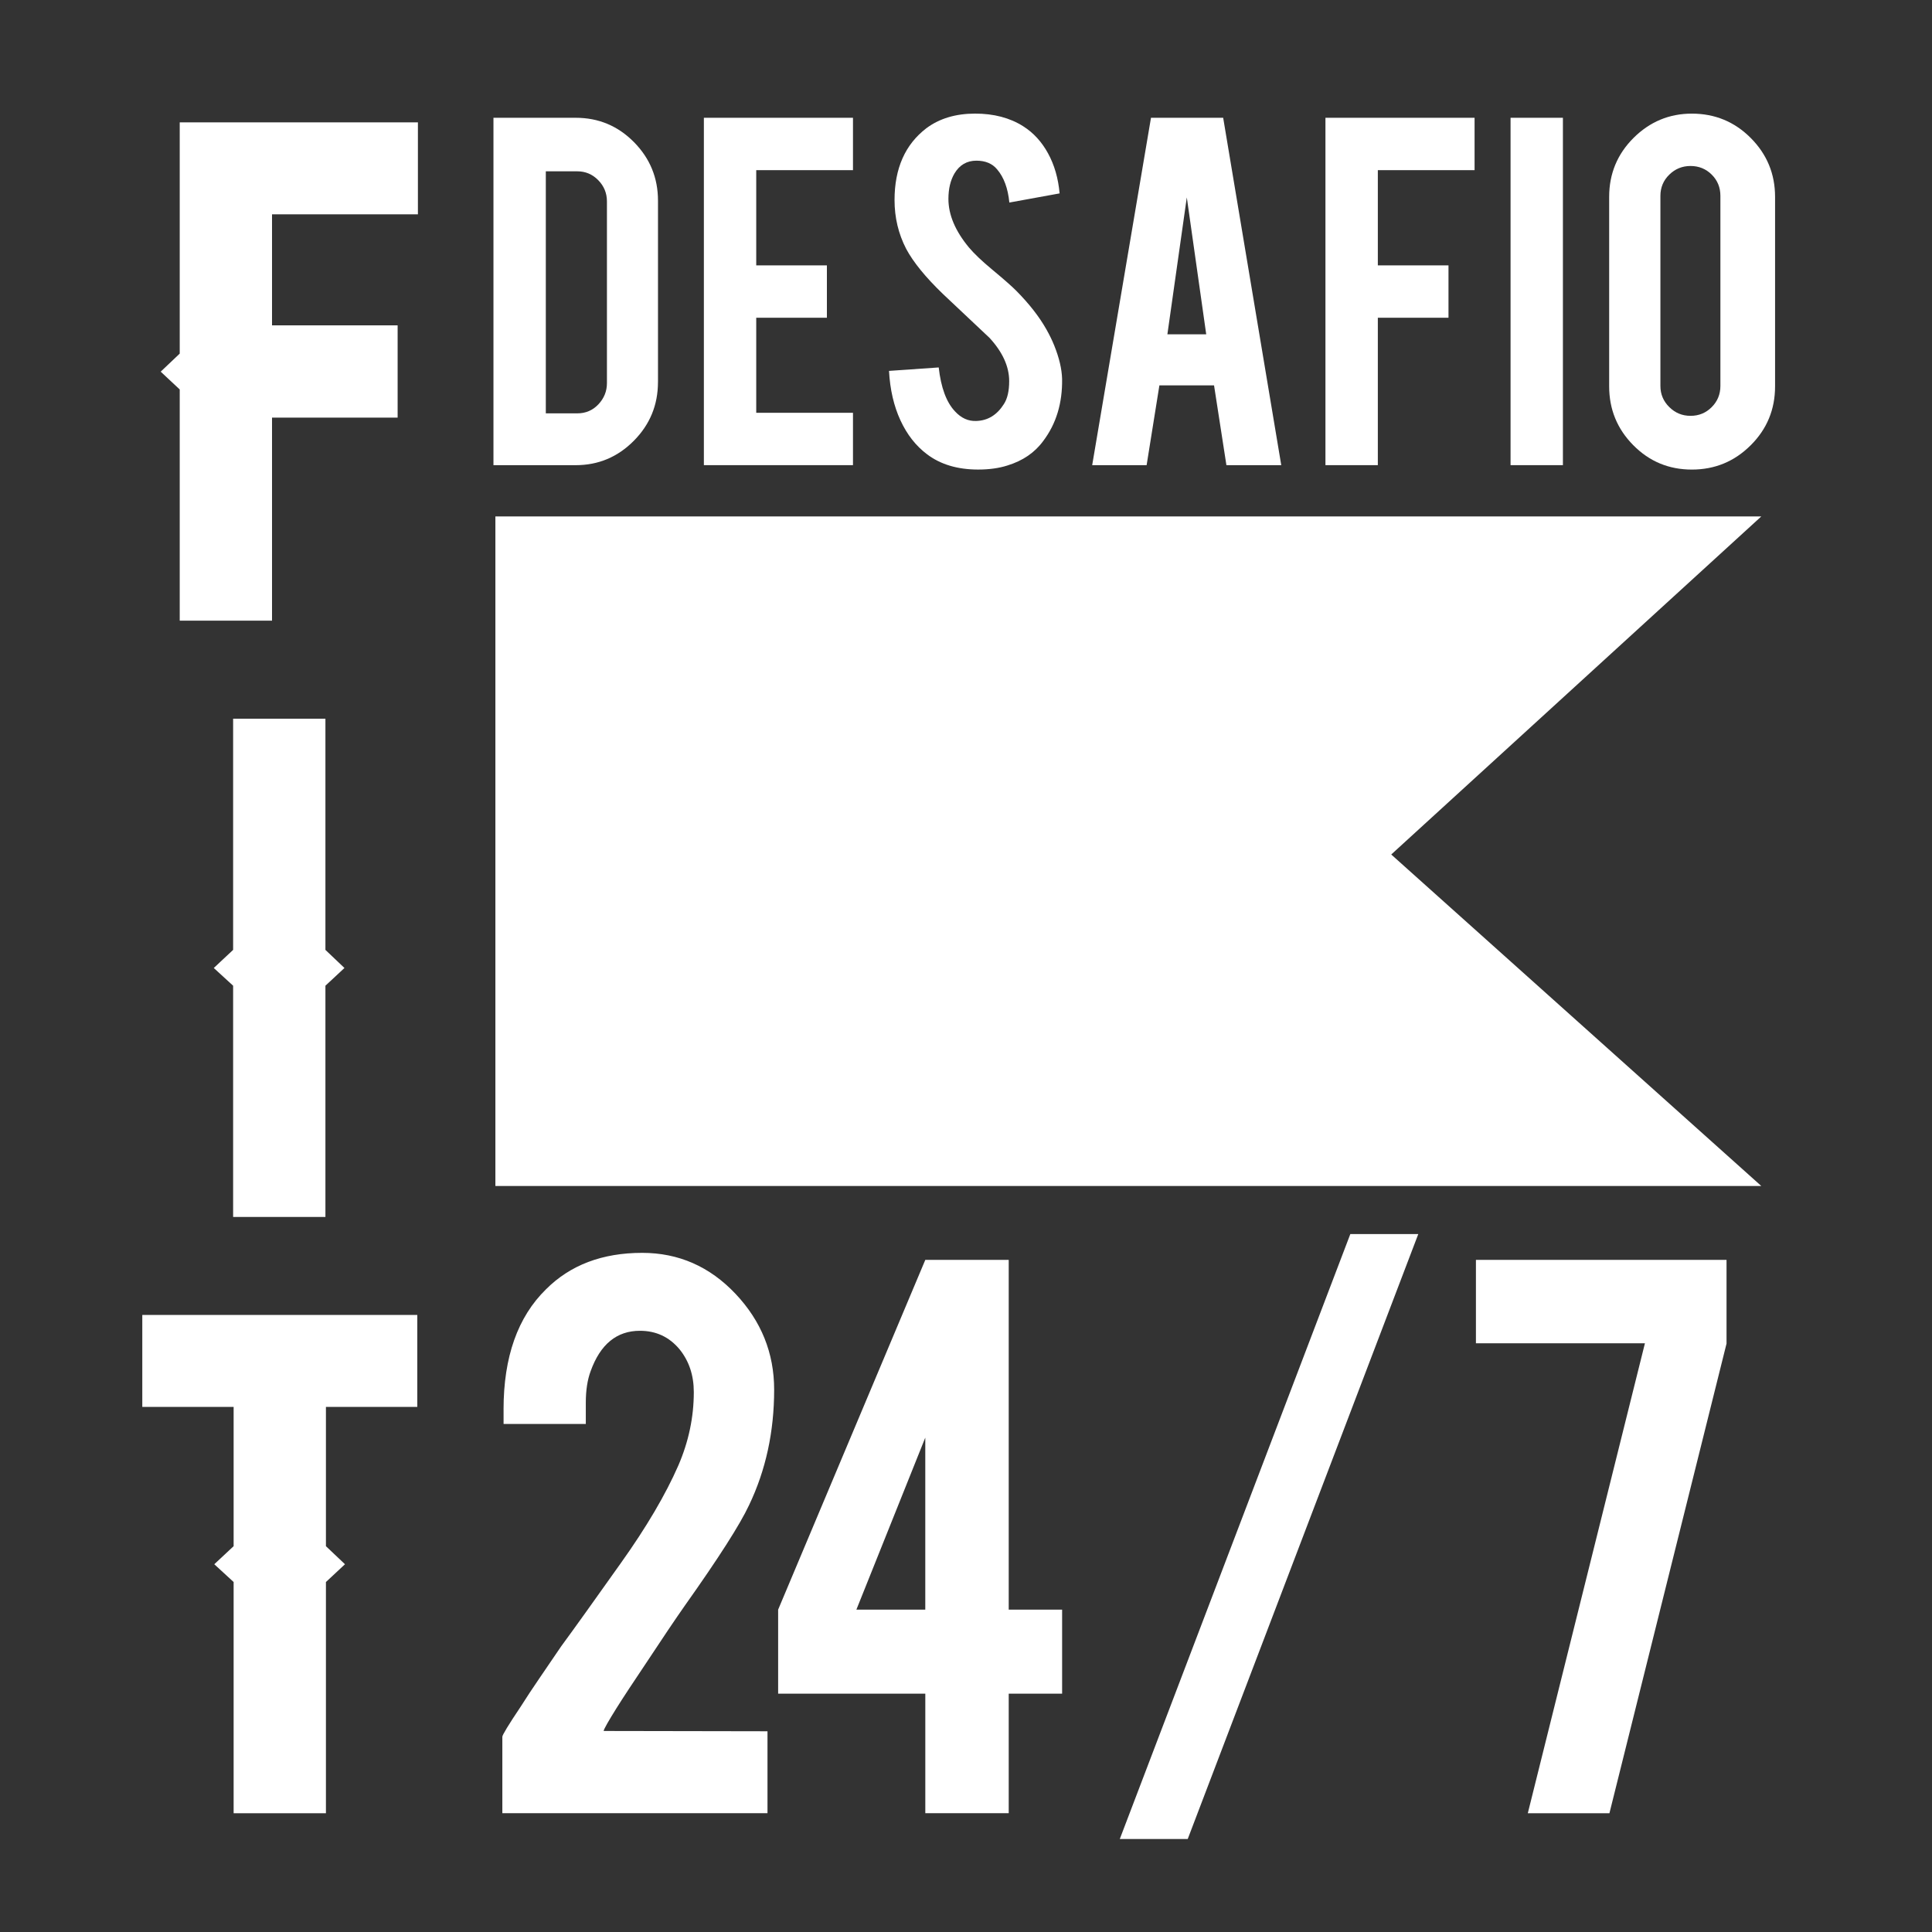
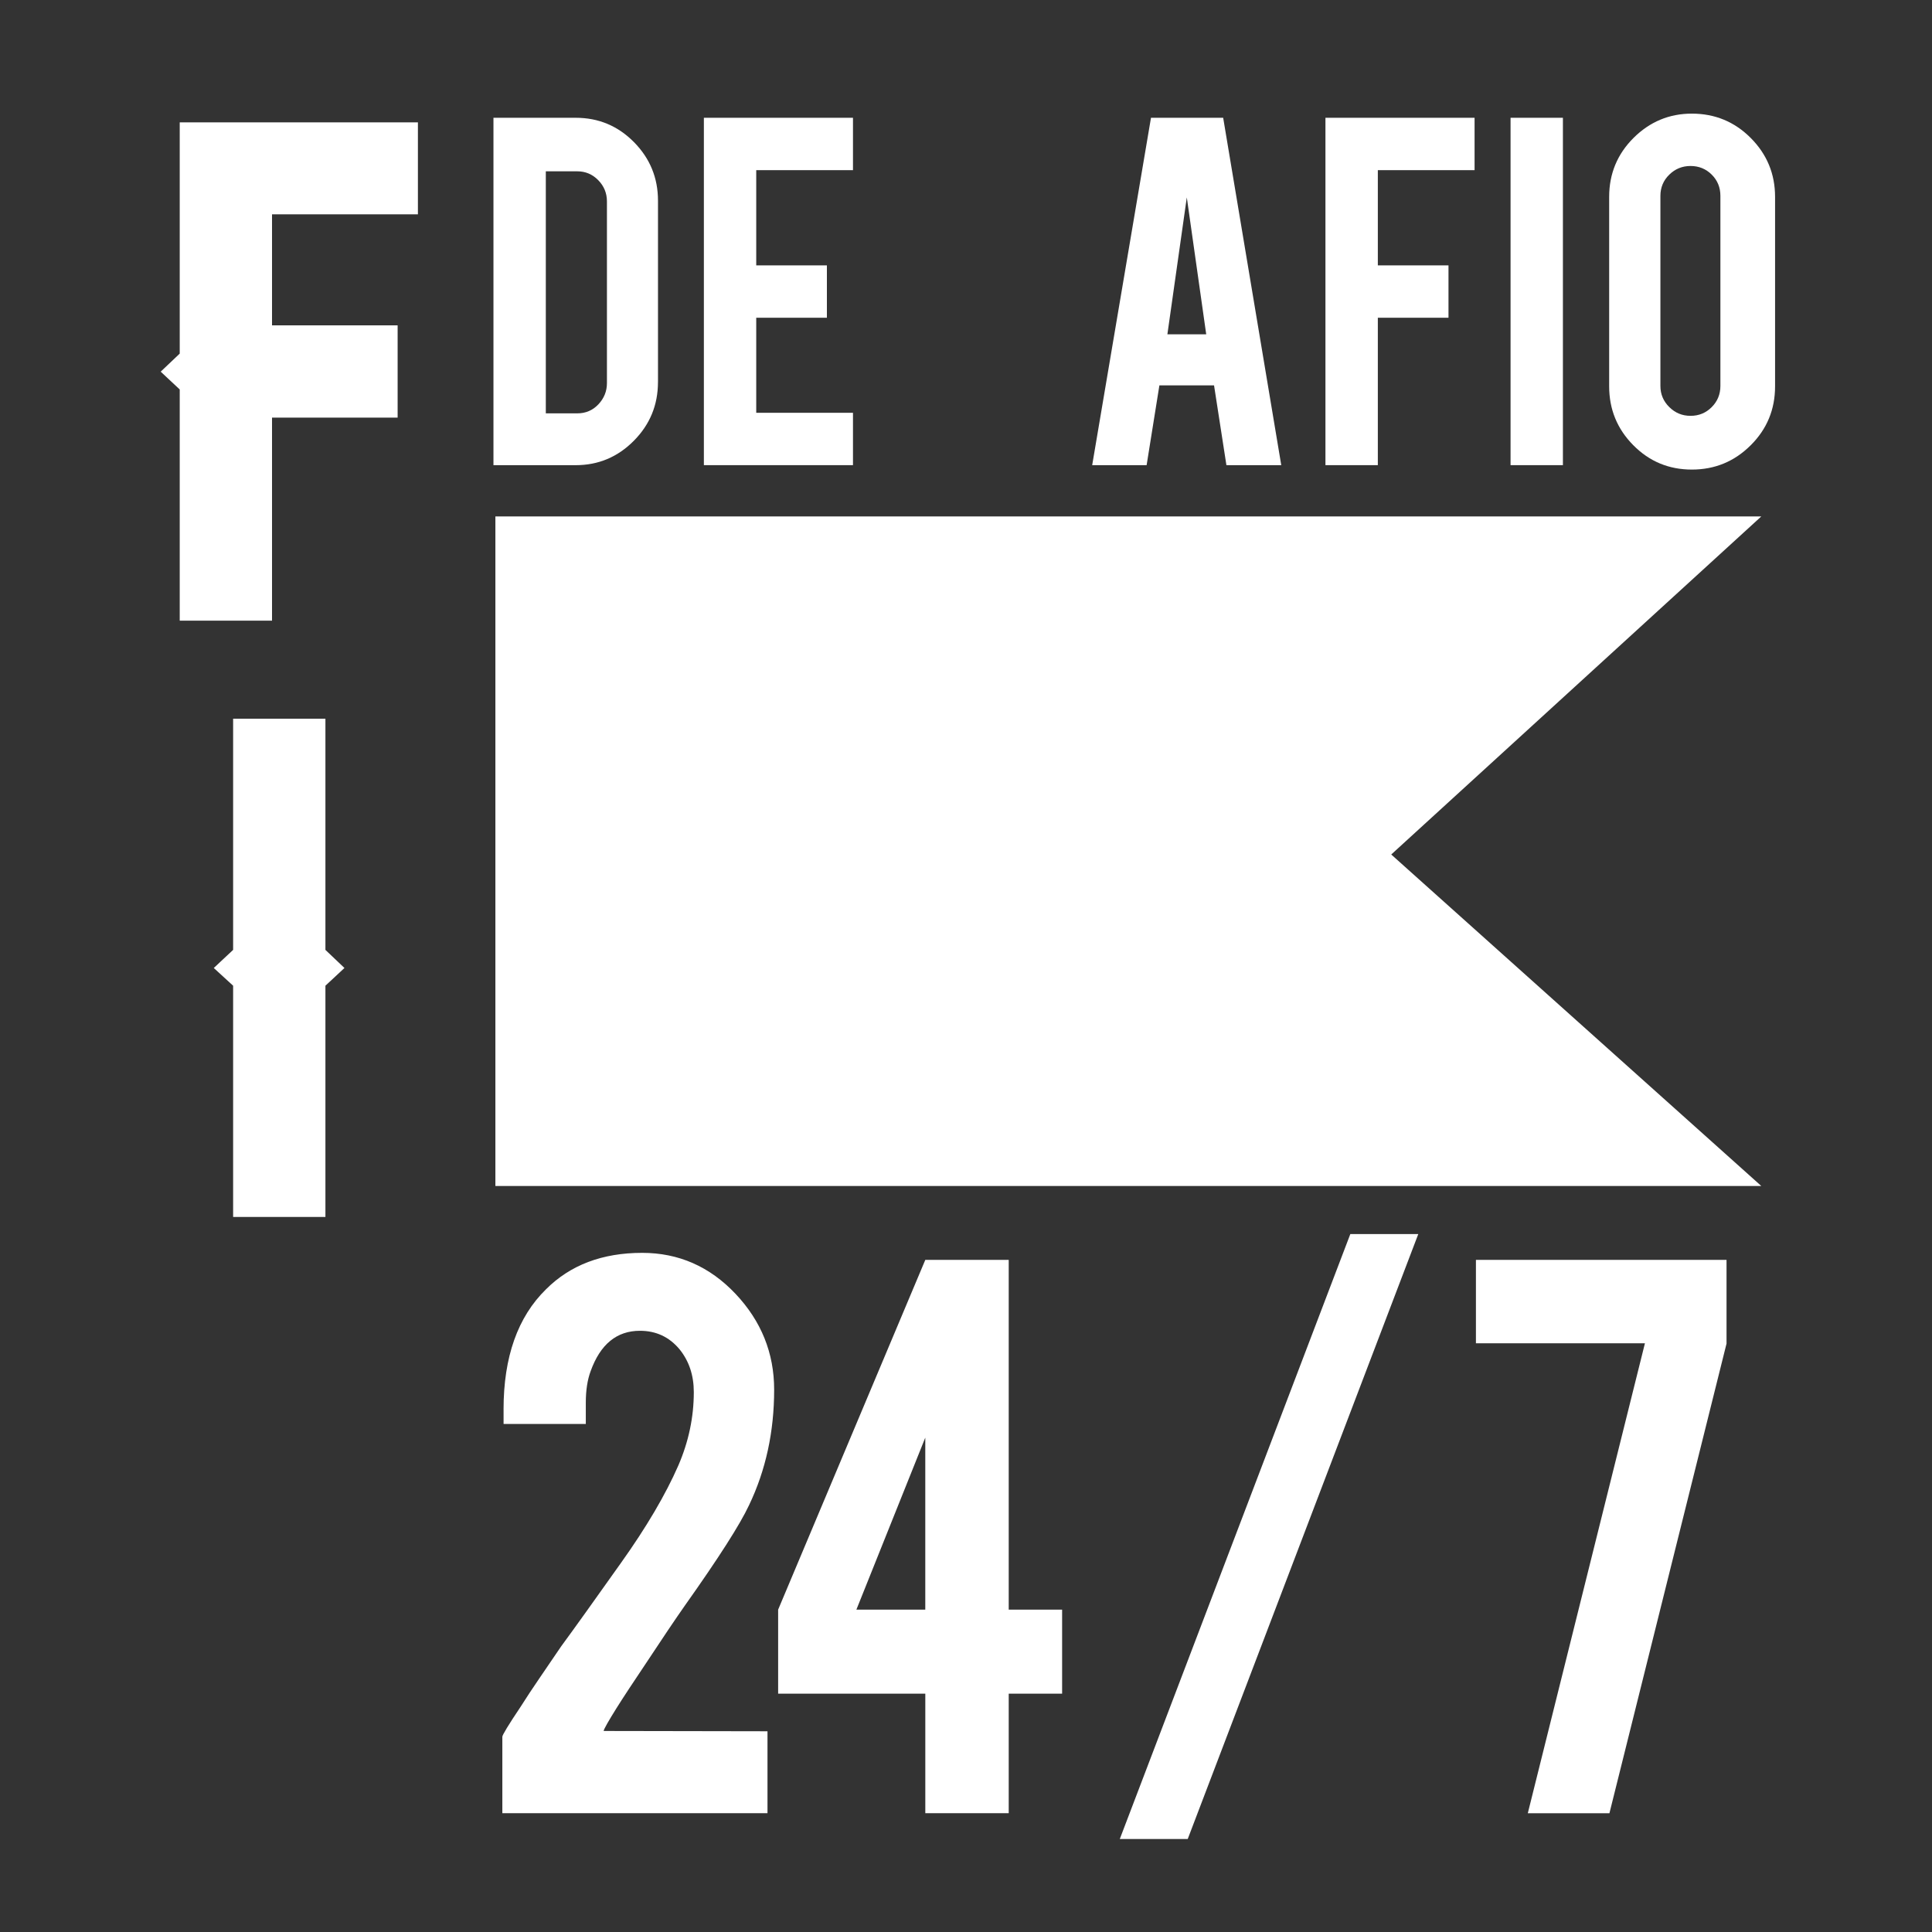
<svg xmlns="http://www.w3.org/2000/svg" version="1.0" id="Capa_1" x="0px" y="0px" width="80px" height="80px" viewBox="0 0 80 80" enable-background="new 0 0 80 80" xml:space="preserve">
  <rect x="0" y="0" width="80" height="80" fill="#333333" stroke="none" />
  <g>
    <polygon fill="#FFFFFF" points="72.931,49.109 20.513,49.109 20.513,21.385 72.931,21.385 57.608,35.383  " />
    <g>
      <path fill="#FFFFFF" d="M27.245,15.823c0,0.946-0.333,1.756-1.001,2.43c-0.667,0.672-1.469,1.009-2.405,1.009h-3.406V4.877h3.406    c0.946,0,1.75,0.337,2.414,1.01c0.663,0.673,0.993,1.48,0.993,2.422V15.823z M22.601,17.116h1.305    c0.346,0,0.637-0.124,0.872-0.373c0.236-0.251,0.354-0.544,0.354-0.88V8.34c0-0.342-0.121-0.635-0.361-0.88    c-0.241-0.245-0.529-0.366-0.865-0.366h-1.305V17.116z" />
      <path fill="#FFFFFF" d="M29.146,19.261V4.877h6.174v2.169h-4.006v3.943h2.926v2.168h-2.926v3.936h4.006v2.168H29.146z" />
-       <path fill="#FFFFFF" d="M43.979,15.69c0.016,1.003-0.244,1.859-0.781,2.57c-0.352,0.482-0.849,0.822-1.49,1.017    c-0.347,0.11-0.749,0.166-1.206,0.166c-0.852,0-1.557-0.211-2.113-0.631c-0.463-0.347-0.831-0.816-1.104-1.408    c-0.273-0.591-0.431-1.273-0.473-2.046l2.058-0.143c0.094,0.836,0.318,1.44,0.67,1.814c0.258,0.283,0.555,0.418,0.891,0.402    c0.473-0.016,0.852-0.248,1.135-0.695c0.148-0.225,0.222-0.543,0.222-0.953c0-0.604-0.271-1.201-0.812-1.791    c-0.432-0.404-1.075-1.011-1.932-1.82c-0.72-0.694-1.228-1.318-1.522-1.869c-0.32-0.62-0.481-1.293-0.481-2.019    c0-1.31,0.438-2.3,1.317-2.974c0.542-0.404,1.215-0.606,2.019-0.606c0.772,0,1.435,0.173,1.986,0.521    c0.426,0.268,0.771,0.643,1.033,1.123c0.264,0.481,0.424,1.035,0.48,1.66l-2.081,0.379c-0.058-0.589-0.227-1.046-0.505-1.372    c-0.199-0.242-0.486-0.362-0.859-0.362c-0.394,0-0.696,0.176-0.907,0.527c-0.168,0.285-0.252,0.637-0.252,1.057    c0,0.658,0.284,1.328,0.851,2.012c0.216,0.257,0.537,0.562,0.962,0.914c0.506,0.421,0.838,0.715,1.002,0.883    c0.531,0.537,0.943,1.065,1.238,1.586c0.137,0.242,0.246,0.468,0.33,0.678C43.859,14.819,43.968,15.28,43.979,15.69z" />
      <path fill="#FFFFFF" d="M48.008,15.958l-0.529,3.304h-2.254L47.66,4.877h2.989l2.405,14.384h-2.271l-0.512-3.304H48.008z     M49.143,8.174l-0.804,5.67h1.608L49.143,8.174z" />
      <path fill="#FFFFFF" d="M57.053,19.261h-2.169V4.877h6.175v2.169h-4.006v3.943h2.926v2.168h-2.926V19.261z" />
-       <path fill="#FFFFFF" d="M64.717,19.261h-2.168V4.877h2.168V19.261z" />
+       <path fill="#FFFFFF" d="M64.717,19.261h-2.168V4.877h2.168z" />
      <path fill="#FFFFFF" d="M70.056,4.705c0.956,0,1.771,0.337,2.44,1.01s1.006,1.485,1.006,2.437v7.846    c0,0.957-0.337,1.771-1.01,2.44c-0.673,0.671-1.484,1.006-2.437,1.006s-1.761-0.337-2.425-1.01    c-0.666-0.673-0.998-1.485-0.998-2.437V8.151c0-0.957,0.338-1.771,1.01-2.441C68.316,5.04,69.12,4.705,70.056,4.705z M71.238,8.11    c0-0.346-0.119-0.64-0.358-0.878C70.641,6.993,70.348,6.873,70,6.873c-0.342,0-0.635,0.12-0.879,0.359    c-0.244,0.238-0.367,0.532-0.367,0.878v7.873c0,0.34,0.123,0.633,0.367,0.873c0.244,0.242,0.537,0.363,0.879,0.363    c0.348,0,0.641-0.121,0.88-0.363c0.239-0.24,0.358-0.533,0.358-0.873V8.11z" />
    </g>
    <g>
      <path fill="#FFFFFF" d="M20.851,58.361c0-2.17,0.586-3.828,1.759-4.975c1.005-1.006,2.332-1.508,3.982-1.508    c1.507,0,2.795,0.566,3.863,1.695c1.068,1.131,1.601,2.455,1.601,3.971c0,1.742-0.347,3.338-1.042,4.787    c-0.376,0.803-1.261,2.186-2.65,4.145c-0.377,0.537-0.939,1.369-1.684,2.5l-0.628,0.943c-0.403,0.611-0.704,1.092-0.905,1.443    c-0.101,0.178-0.151,0.281-0.151,0.314l6.784,0.012v3.393H20.801v-3.166c0-0.074,0.255-0.494,0.766-1.256    c0.227-0.359,0.486-0.754,0.779-1.18l0.892-1.309c0.528-0.719,1.353-1.871,2.475-3.453c1.056-1.482,1.847-2.828,2.375-4.033    c0.427-0.988,0.641-2.002,0.641-3.041c0-0.693-0.197-1.285-0.589-1.77c-0.426-0.512-0.973-0.768-1.641-0.768    c-0.961,0-1.641,0.557-2.042,1.672c-0.134,0.359-0.2,0.795-0.2,1.305v0.881h-3.405V58.361z" />
      <path fill="#FFFFFF" d="M32.221,66.652l6.094-14.484h3.454v14.484h2.211v3.48h-2.211v4.949h-3.454v-4.949h-6.094V66.652z     M38.314,66.652v-7.123l-2.853,7.123H38.314z" />
      <path fill="#FFFFFF" d="M55.914,51.1h2.814L49.181,76.15h-2.813L55.914,51.1z" />
      <path fill="#FFFFFF" d="M71.492,52.168v3.467l-4.849,19.447h-3.38l4.85-19.459h-6.998v-3.455H71.492z" />
    </g>
    <path fill="#FFFFFF" d="M17.305,8.875h-6.041v4.597h5.201v3.821h-5.201V25.7H7.442v-9.574l-0.788-0.736l0.788-0.748V5.067h9.863   V8.875z" />
    <path fill="#FFFFFF" d="M13.475,50.391H9.653v-9.575l-0.801-0.734l0.801-0.749v-9.574h3.822v9.574l0.788,0.749l-0.788,0.734V50.391   z" />
-     <path fill="#FFFFFF" d="M17.278,58.258h-3.782v5.766l0.789,0.748l-0.789,0.736v9.574H9.674v-9.574l-0.801-0.736l0.801-0.748v-5.766   H5.892v-3.809h11.387V58.258z" />
  </g>
</svg>